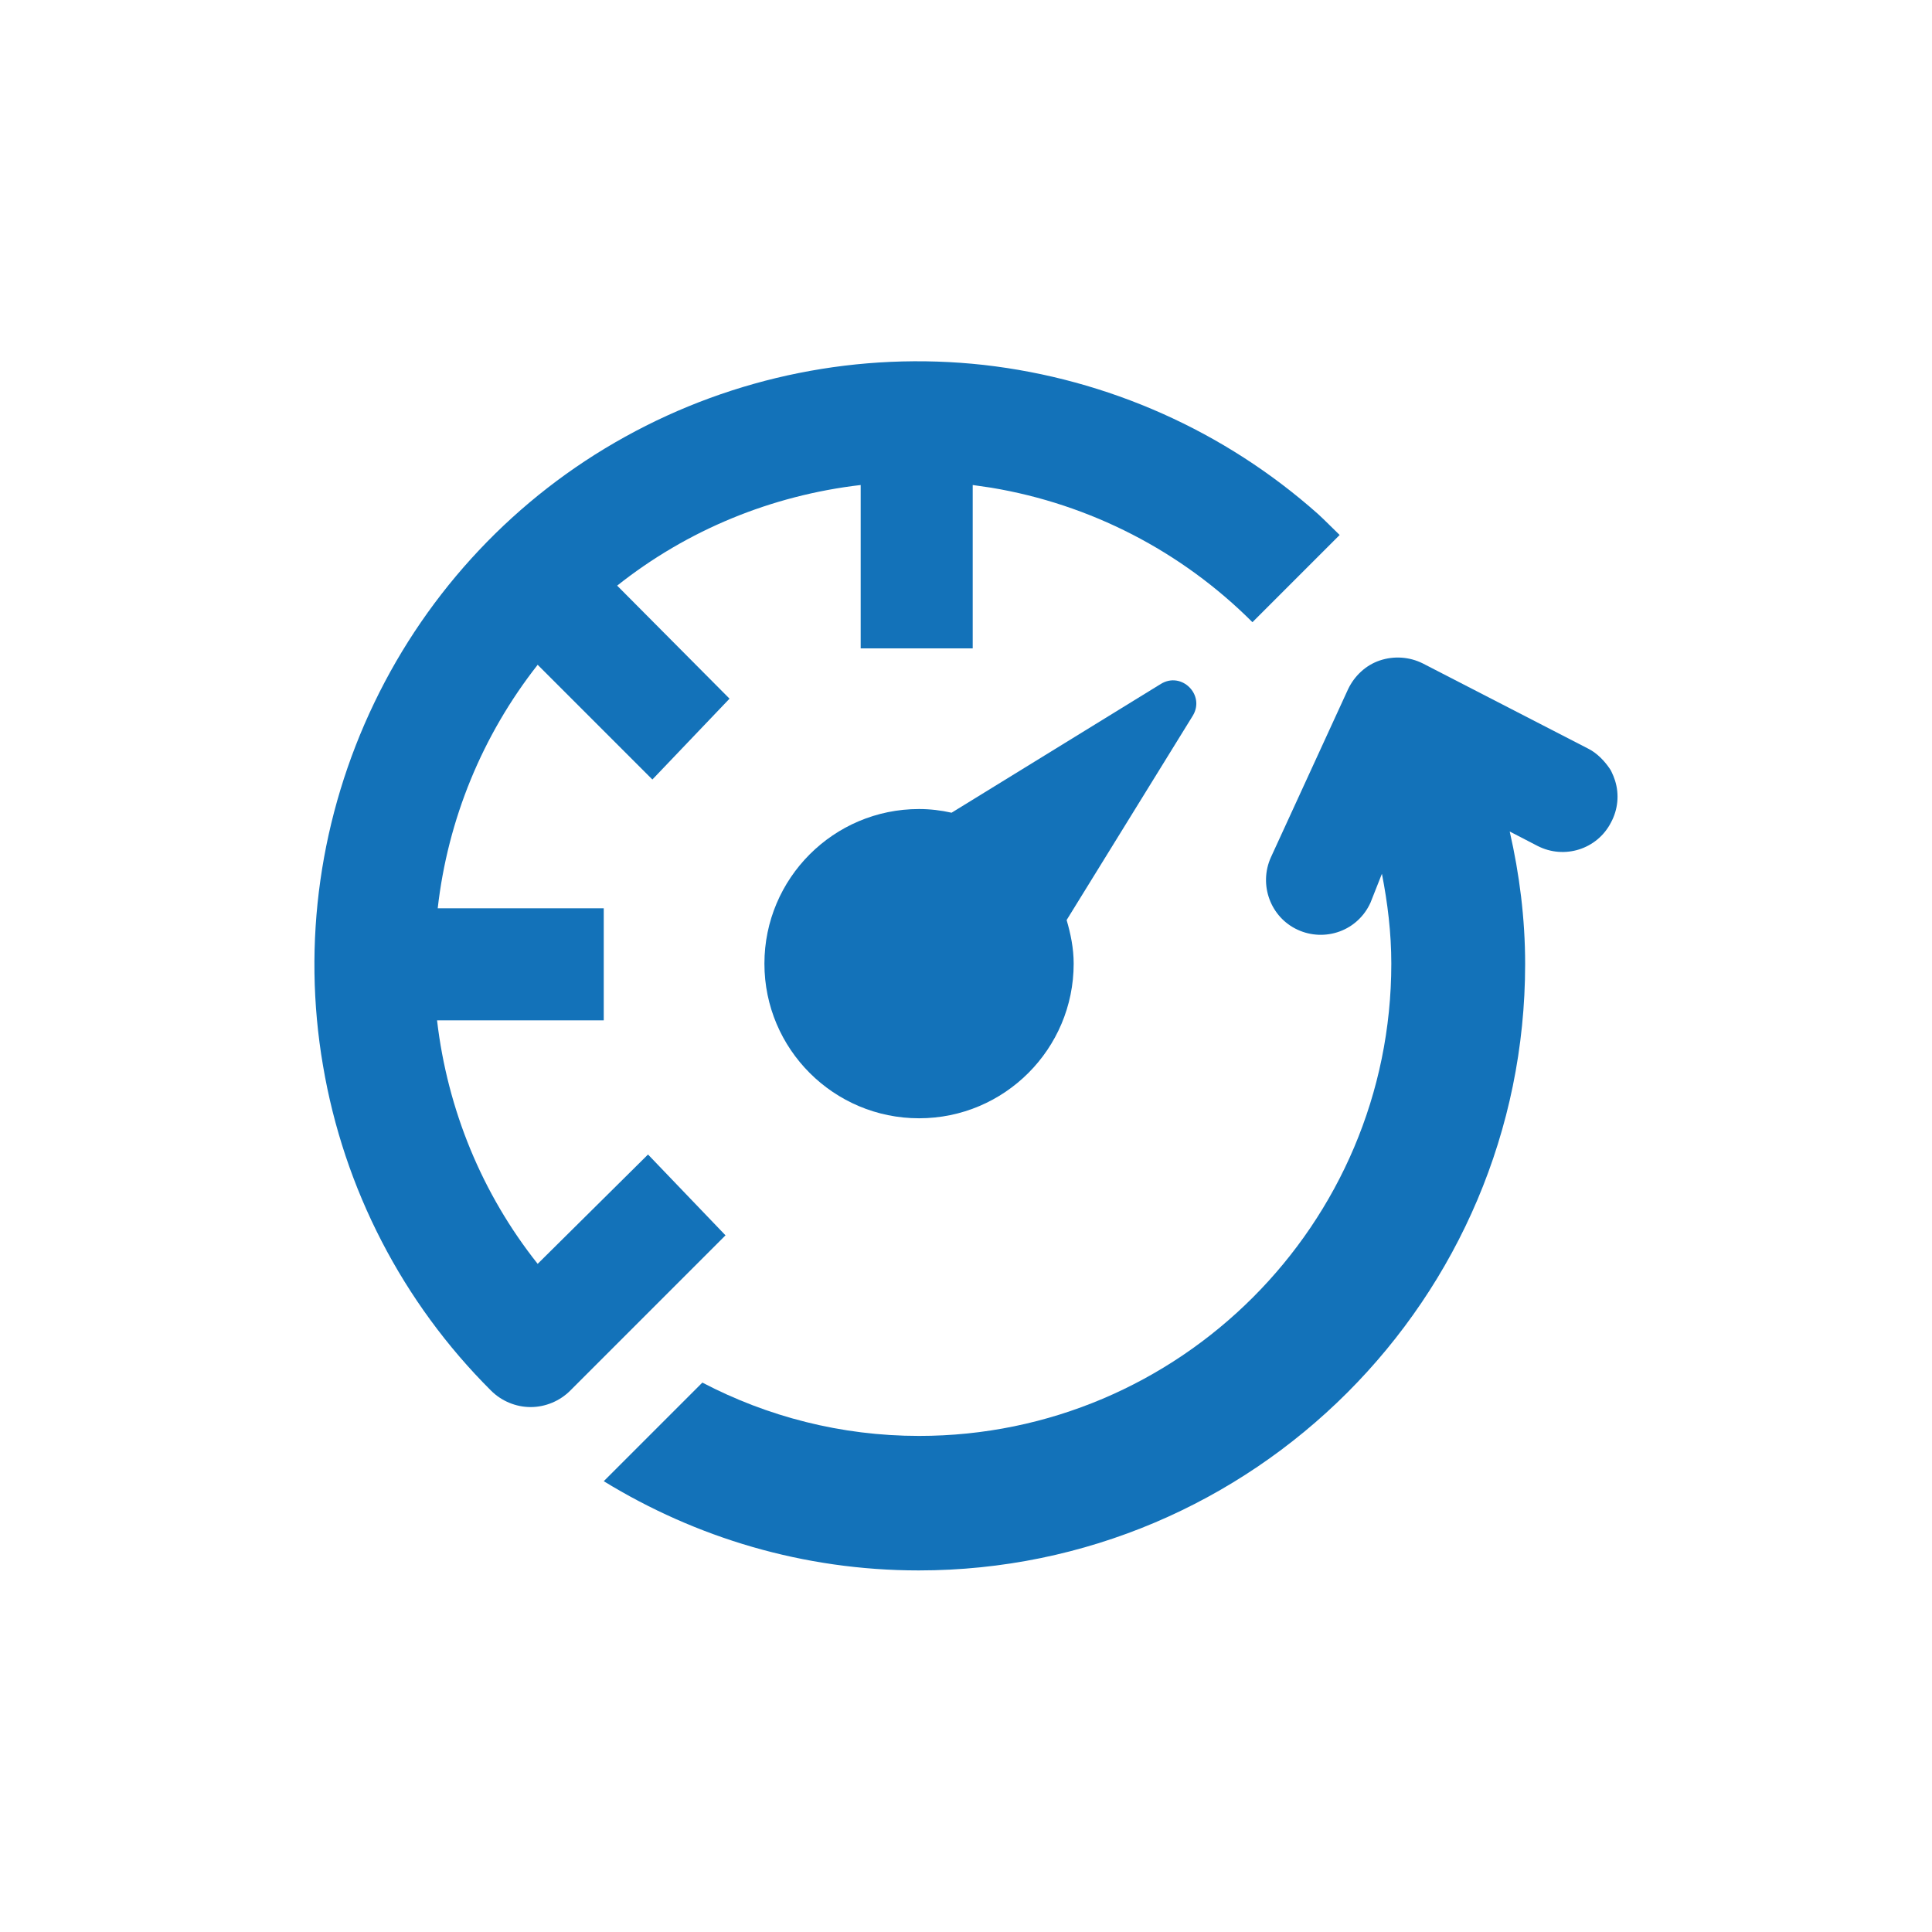
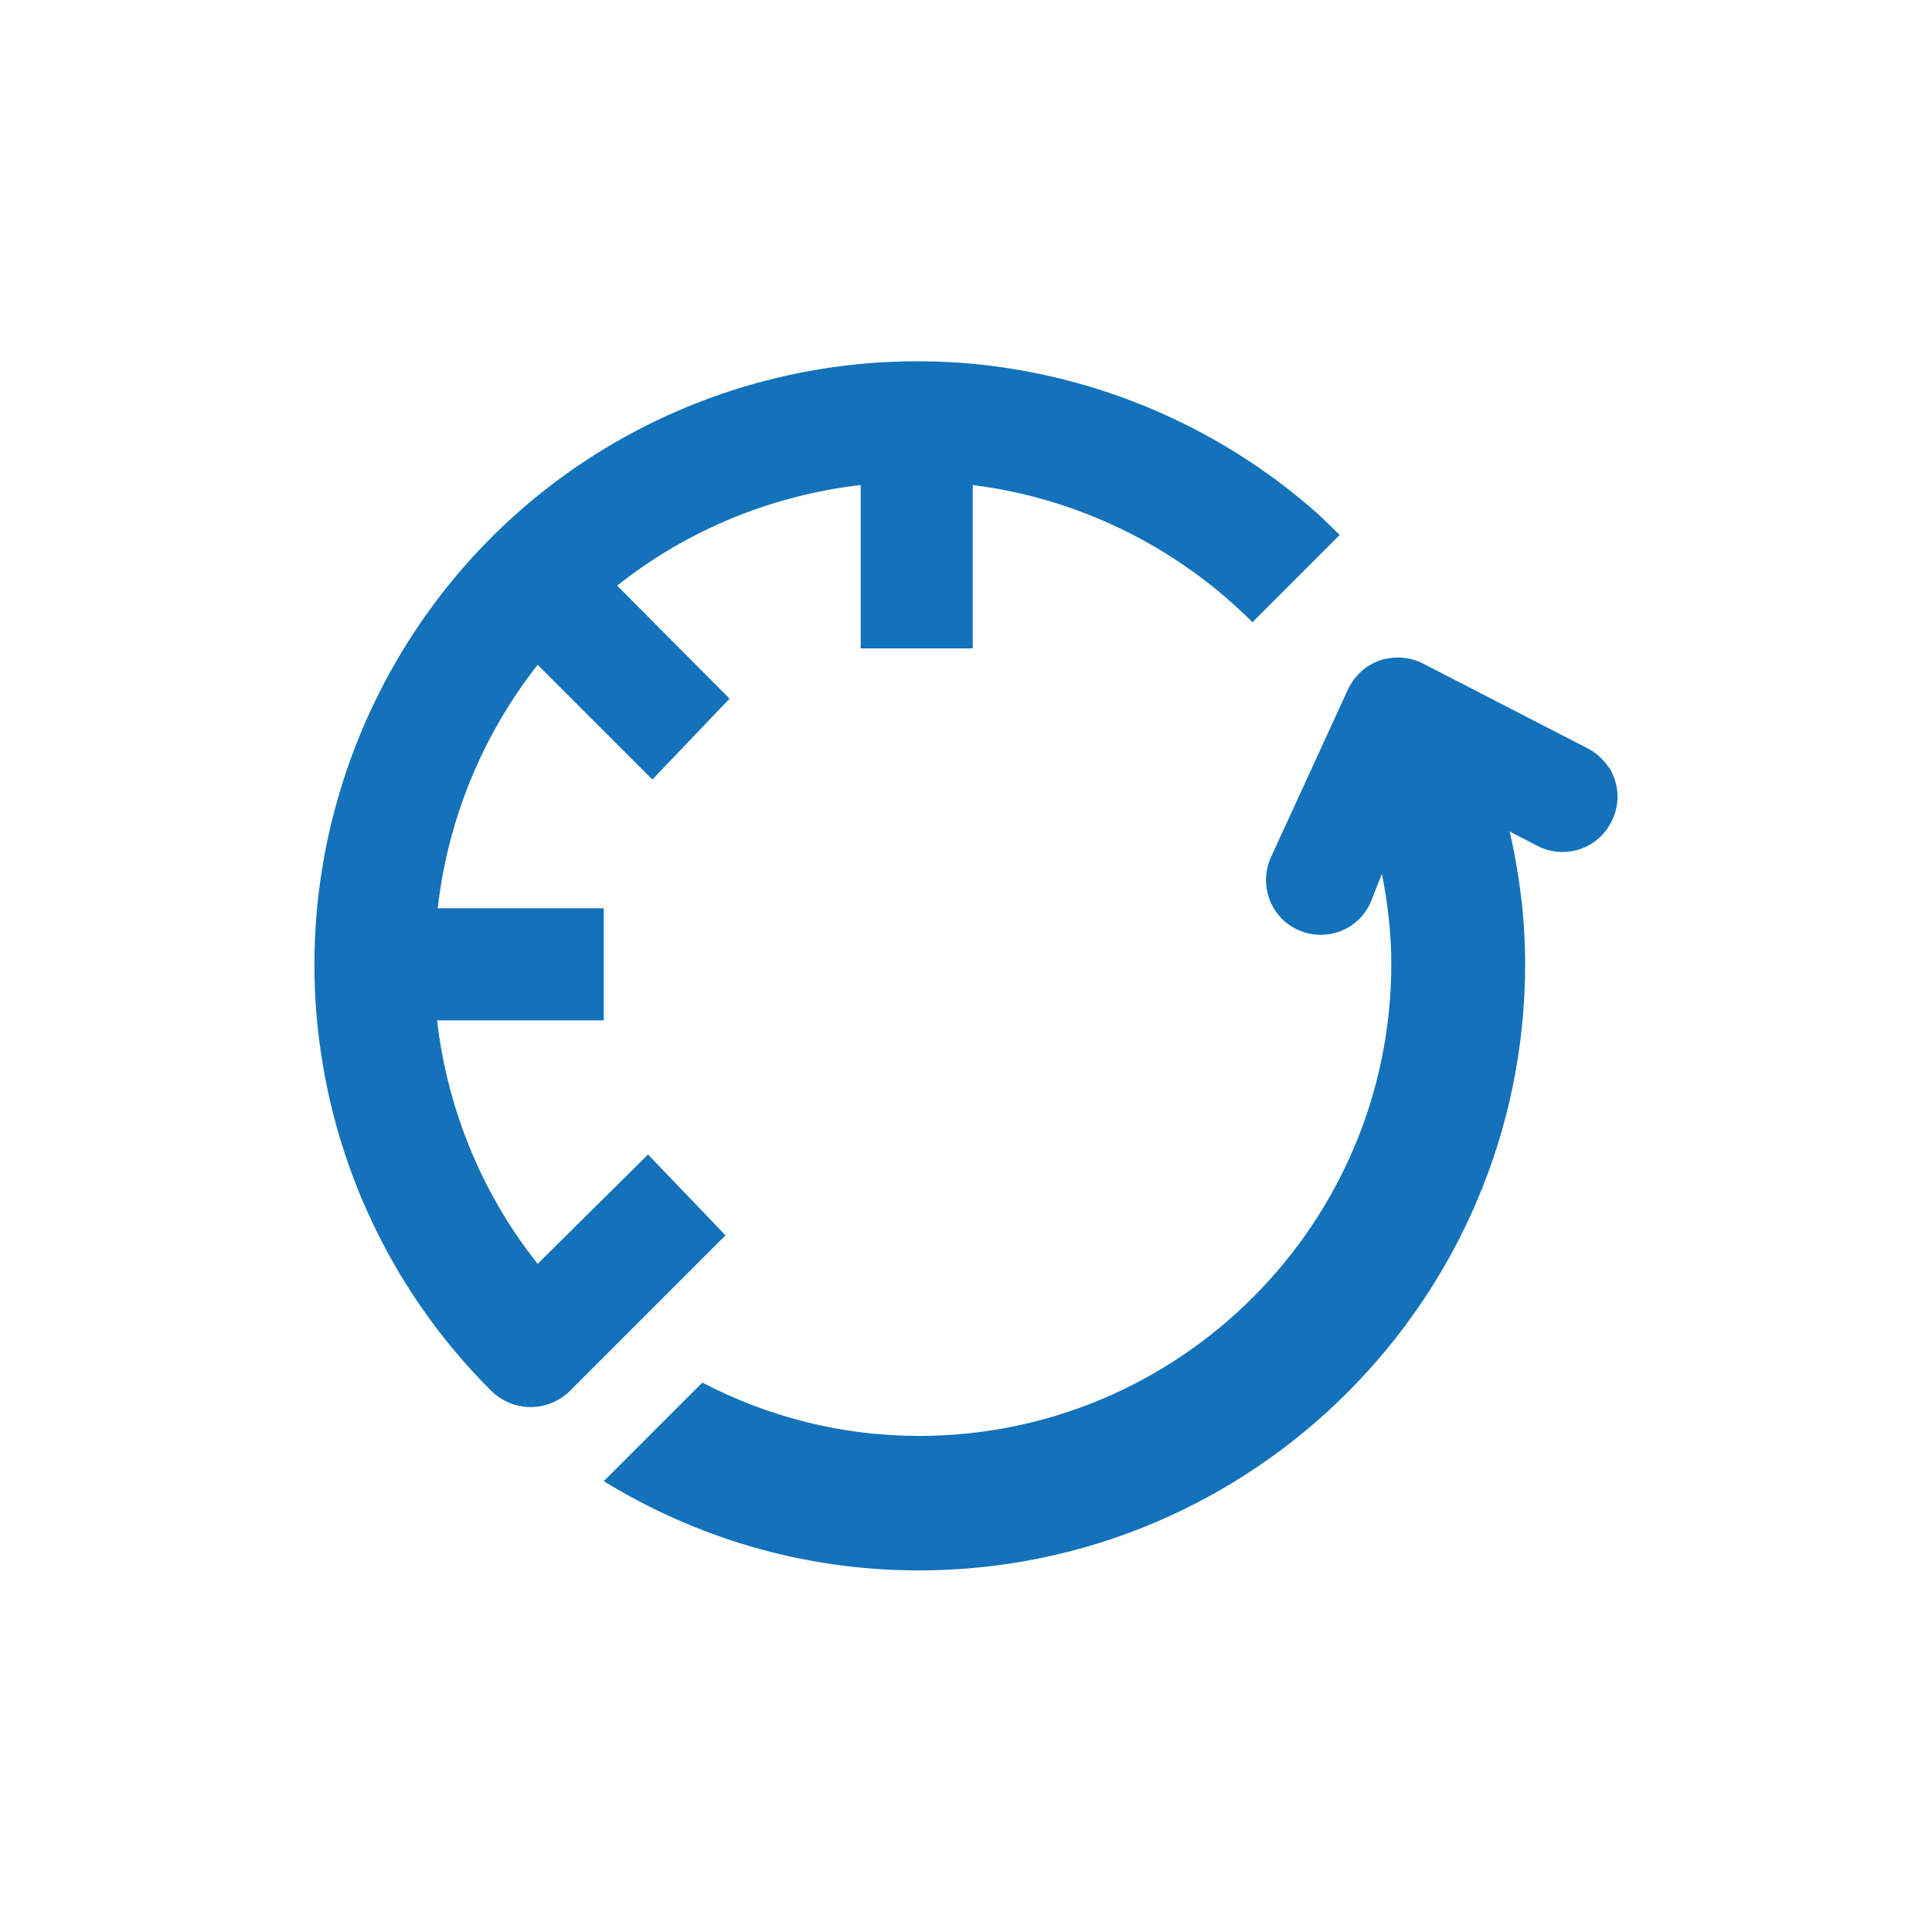
<svg xmlns="http://www.w3.org/2000/svg" version="1.1" id="Layer_1" x="0px" y="0px" viewBox="0 0 57.6 57.6" style="enable-background:new 0 0 57.6 57.6;" xml:space="preserve">
  <style type="text/css">
	.st0{fill:#1372B9;}
</style>
  <g>
    <path class="st0" d="M21.63,36.83l-2.31-2.41l-3.29,3.26c-1.66-2.09-2.69-4.6-3-7.26h4.97v-3.34h-4.95   c0.3-2.65,1.33-5.16,2.98-7.26l3.42,3.42l2.3-2.41l-3.35-3.37c2.09-1.66,4.6-2.69,7.26-3v4.87h3.34v-4.87l0.55,0.08   c2.95,0.49,5.67,1.89,7.79,4.01l2.6-2.6c-0.22-0.21-0.43-0.43-0.65-0.63c-2.78-2.47-6.26-4.02-9.96-4.44   c-3.7-0.41-7.44,0.34-10.69,2.14c-3.26,1.8-5.87,4.58-7.48,7.93C9.54,24.32,9,28.1,9.63,31.77c0.62,3.67,2.37,7.06,5.01,9.69   c0.31,0.31,0.74,0.49,1.18,0.49c0.44,0,0.87-0.18,1.18-0.49l0,0L21.63,36.83z" />
-     <path class="st0" d="M34.61,20.39l-6.24,3.84c-0.31-0.07-0.64-0.11-0.97-0.11c-2.55,0-4.61,2.07-4.61,4.61   c0,2.55,2.07,4.61,4.61,4.61c2.55,0,4.61-2.07,4.61-4.61c0-0.46-0.09-0.89-0.21-1.3l3.76-6.09C35.94,20.72,35.23,20.01,34.61,20.39   z" />
    <path class="st0" d="M48.15,23.27c-0.03-0.09-0.06-0.17-0.1-0.25l-0.03-0.06l-0.04-0.06c-0.13-0.19-0.35-0.44-0.63-0.58l-4.93-2.54   c-0.4-0.2-0.86-0.23-1.28-0.09c-0.42,0.14-0.76,0.46-0.95,0.86l-2.3,5.01c-0.37,0.82-0.01,1.79,0.8,2.16   c0.39,0.18,0.84,0.2,1.25,0.05c0.41-0.15,0.74-0.46,0.92-0.86l0.34-0.86c0.17,0.87,0.28,1.76,0.28,2.68   c0,7.77-6.32,14.08-14.08,14.08c-2.33,0-4.53-0.58-6.46-1.59L18,44.16c2.74,1.68,5.95,2.66,9.39,2.66   c9.97,0,18.08-8.11,18.08-18.08c0-1.36-0.17-2.68-0.46-3.95l0.83,0.43c0.8,0.41,1.78,0.1,2.19-0.7   C48.24,24.13,48.28,23.68,48.15,23.27z" />
  </g>
</svg>